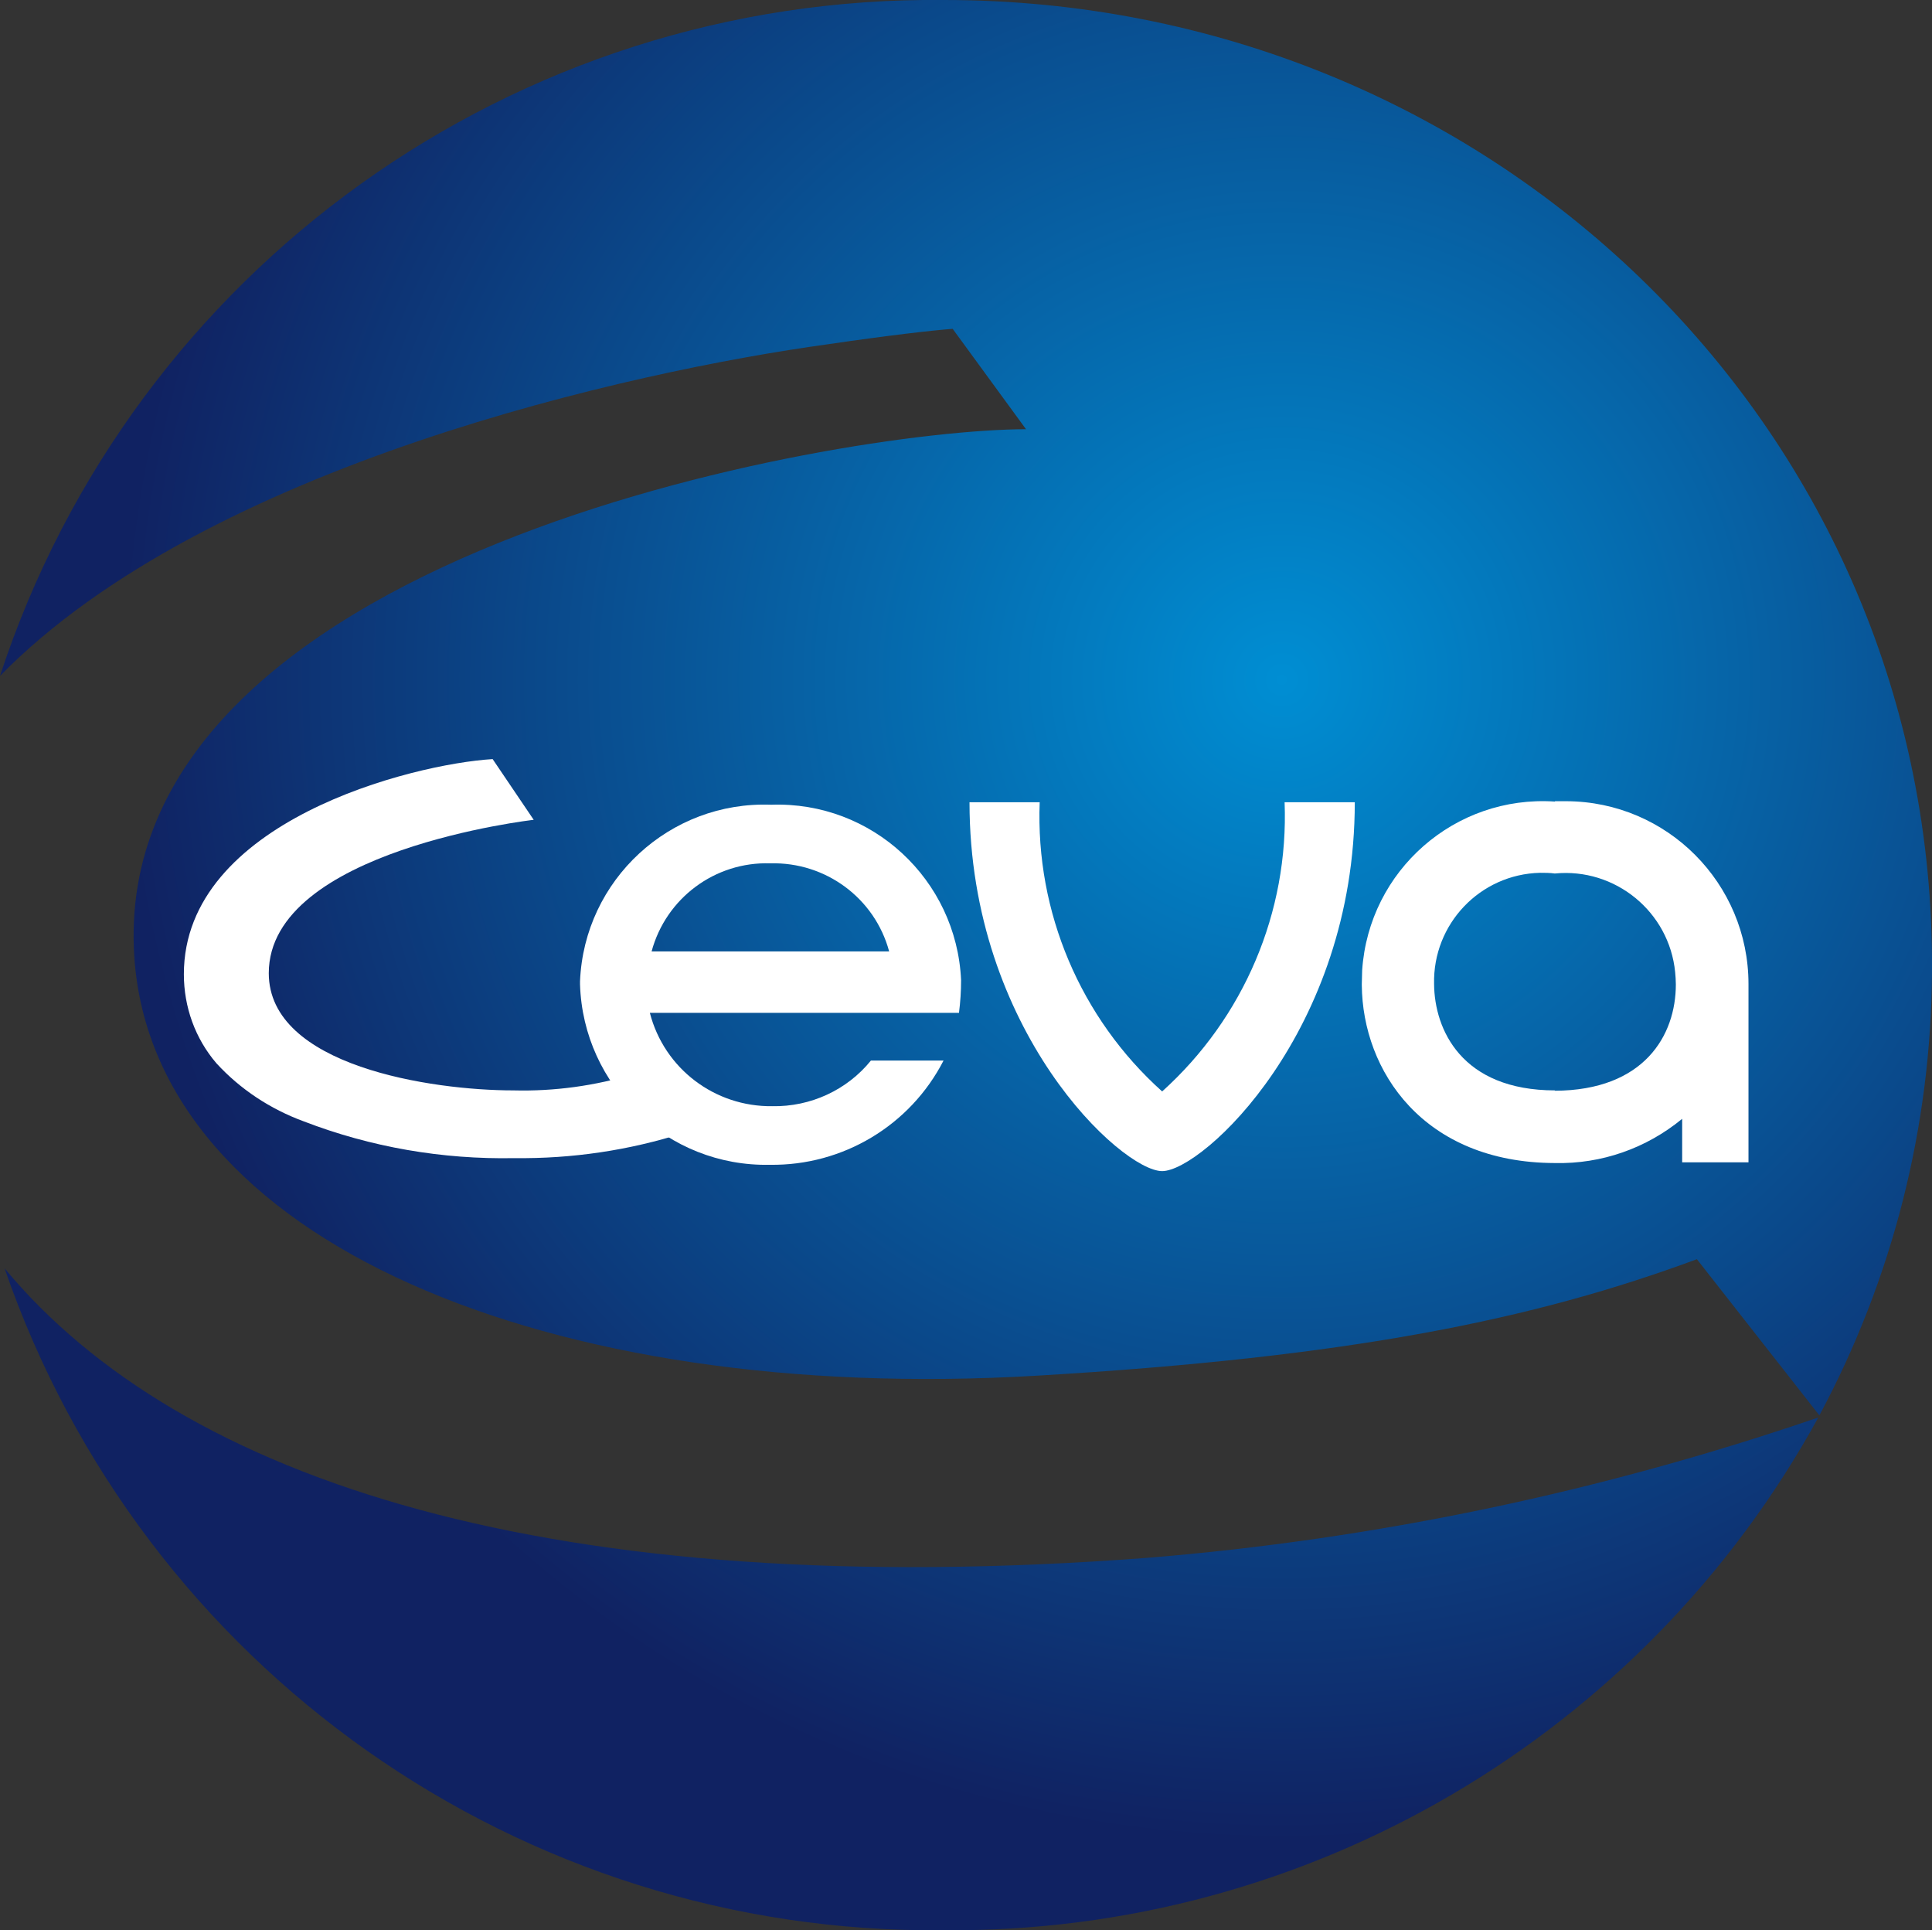
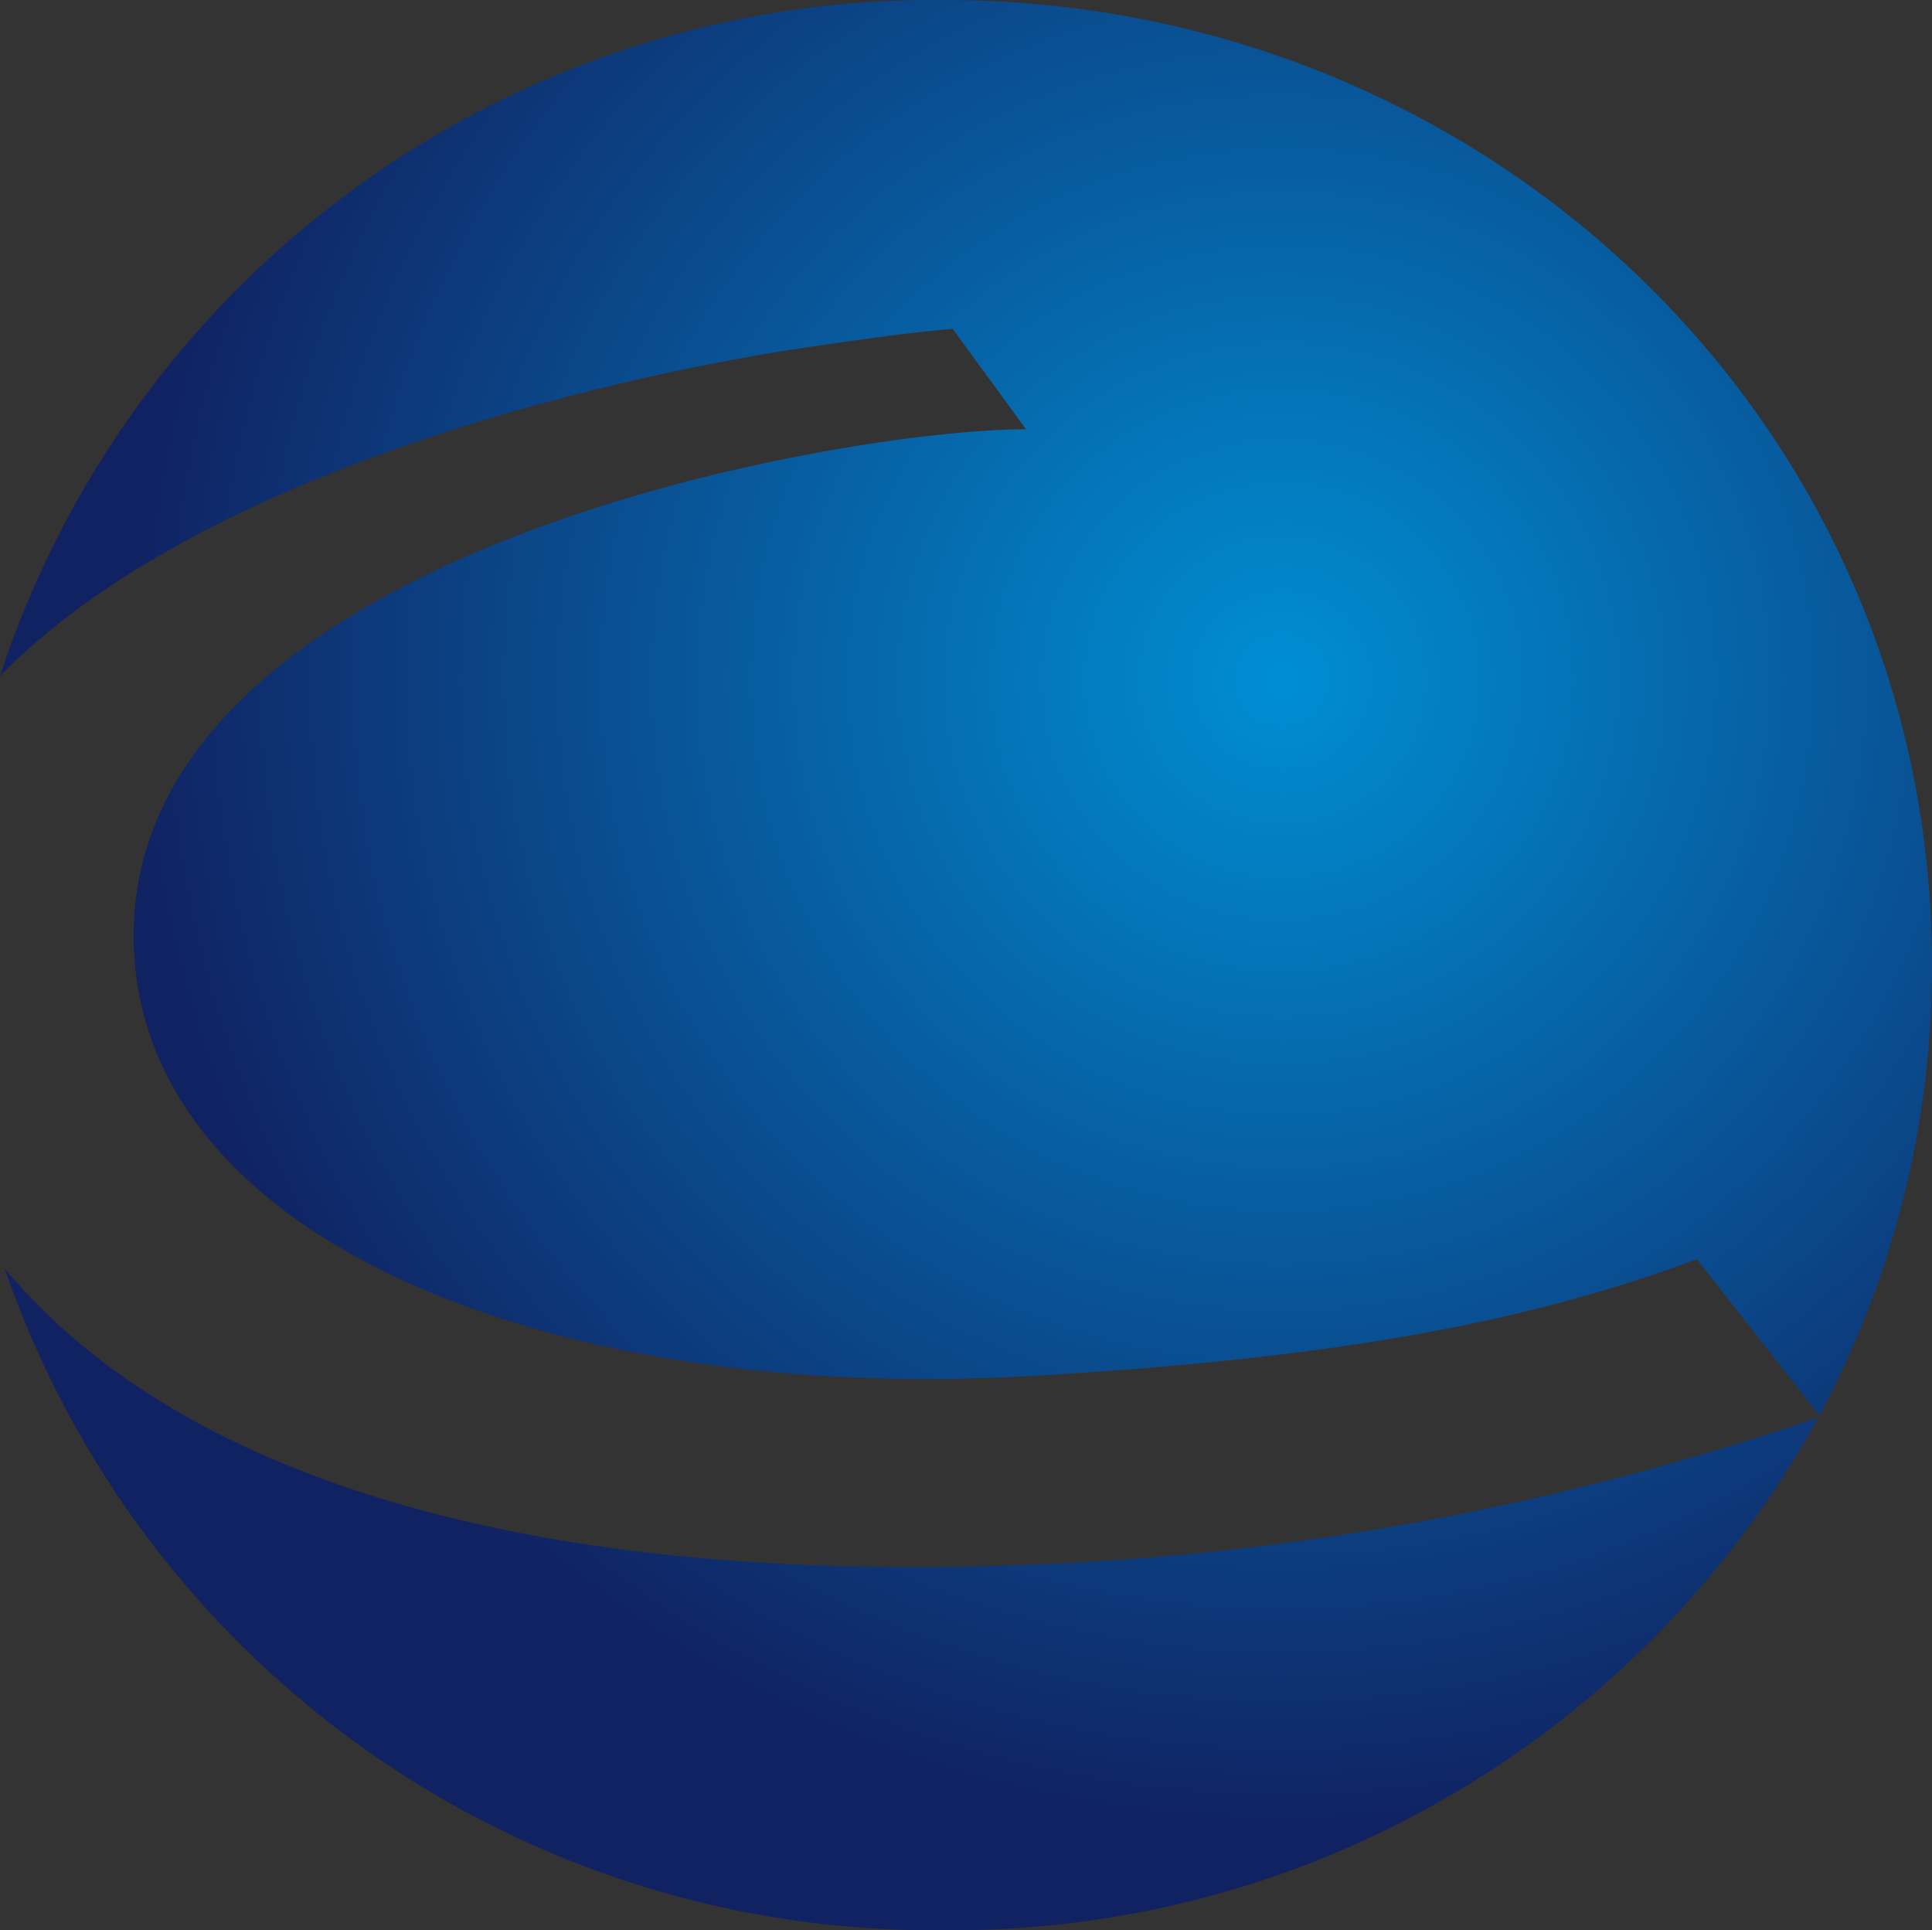
<svg xmlns="http://www.w3.org/2000/svg" id="Calque_1" width="55.06" height="55" viewBox="0 0 55.06 55">
  <rect x="0" y="0" width="55.06" height="55" fill="#333333" stroke="none" />
  <defs>
    <radialGradient id="Dégradé_sans_nom_2" cx="-69.43" cy="137.05" fx="-69.43" fy="137.05" r=".6" gradientTransform="translate(-7876.76 -2964.85) rotate(137.57) scale(55.03 -55.03) skewX(-.05)" gradientUnits="userSpaceOnUse">
      <stop offset="0" stop-color="#008ed3" />
      <stop offset="1" stop-color="#102262" />
    </radialGradient>
  </defs>
  <path id="Tracé_8" d="M26.9,55c10.36,.09,19.94-5.53,24.92-14.61-6.19,2.12-12.61,3.47-19.13,4C15.78,45.67,5.16,42.2,.13,36.14c3.93,11.39,14.71,18.99,26.77,18.86M0,19.26c5.89-6.01,18.05-8.69,23.59-9.45,1.7-.25,3.01-.4,3.56-.44l2.09,2.86c-5.42,.01-26.21,3.61-25.41,15.07,.57,8.07,11.84,12.72,25.7,11.9,9-.53,14.21-1.61,18.83-3.32l3.49,4.45c2.09-3.89,3.19-8.24,3.21-12.66v-.38C54.95,12.03,42.39,0,26.9,0,14.69-.13,3.8,7.66,0,19.26" fill="url(#Dégradé_sans_nom_2)" />
-   <path id="Tracé_9" d="M33.12,33.37c1.15,0,5.49-3.99,5.49-10.51h-2c.12,3.13-1.16,6.14-3.49,8.24-2.33-2.09-3.61-5.11-3.49-8.24h-2c0,6.52,4.34,10.51,5.49,10.51" fill="#fff" />
-   <path id="Tracé_10" d="M44.31,22.84c-2.84-.19-5.3,1.96-5.49,4.81,0,.13-.01,.26-.01,.39v.03c.02,2.44,1.75,5.06,5.5,5.07h.01c1.32,.03,2.6-.42,3.62-1.26v1.24h1.89v-5.08c0-2.87-2.32-5.2-5.19-5.21-.11,0-.21,0-.32,0m0,8.24c-2.67,0-3.44-1.74-3.45-3.03-.04-1.71,1.31-3.13,3.02-3.17,.14,0,.28,0,.42,.02,1.72-.17,3.26,1.09,3.43,2.81,.01,.11,.02,.23,.02,.35,0,1.45-.9,3.02-3.45,3.03" fill="#fff" />
-   <path id="Tracé_11" d="M27.39,27.93c-.13-2.87-2.54-5.1-5.41-5-2.89-.11-5.33,2.14-5.45,5.03,0,.03,0,.06,0,.09,.09,2.9,2.5,5.2,5.41,5.14,2.08,.03,4-1.12,4.95-2.97h-2.07c-.68,.84-1.72,1.32-2.81,1.3-1.64,.02-3.08-1.07-3.49-2.66h8.81c.04-.31,.06-.62,.06-.93m-5.43-3.33c1.57-.04,2.97,.99,3.38,2.51h-6.77c.41-1.52,1.81-2.56,3.38-2.51" fill="#fff" />
-   <path id="Tracé_12" d="M18.25,30.57c-.06,0-.11,0-.17,.03-1.12,.34-2.28,.5-3.45,.47-2.32,0-6.97-.69-6.97-3.34,0-3.51,7.55-4.37,7.55-4.37l-1.17-1.73c-2.3,.14-8.8,1.78-8.8,6.13,0,.93,.32,1.83,.93,2.54,.68,.74,1.53,1.3,2.48,1.65,1.92,.74,3.96,1.09,6.01,1.05,1.64,.02,3.27-.22,4.83-.72,.13-.04-.58-1.68-1.24-1.71" fill="#fff" />
</svg>